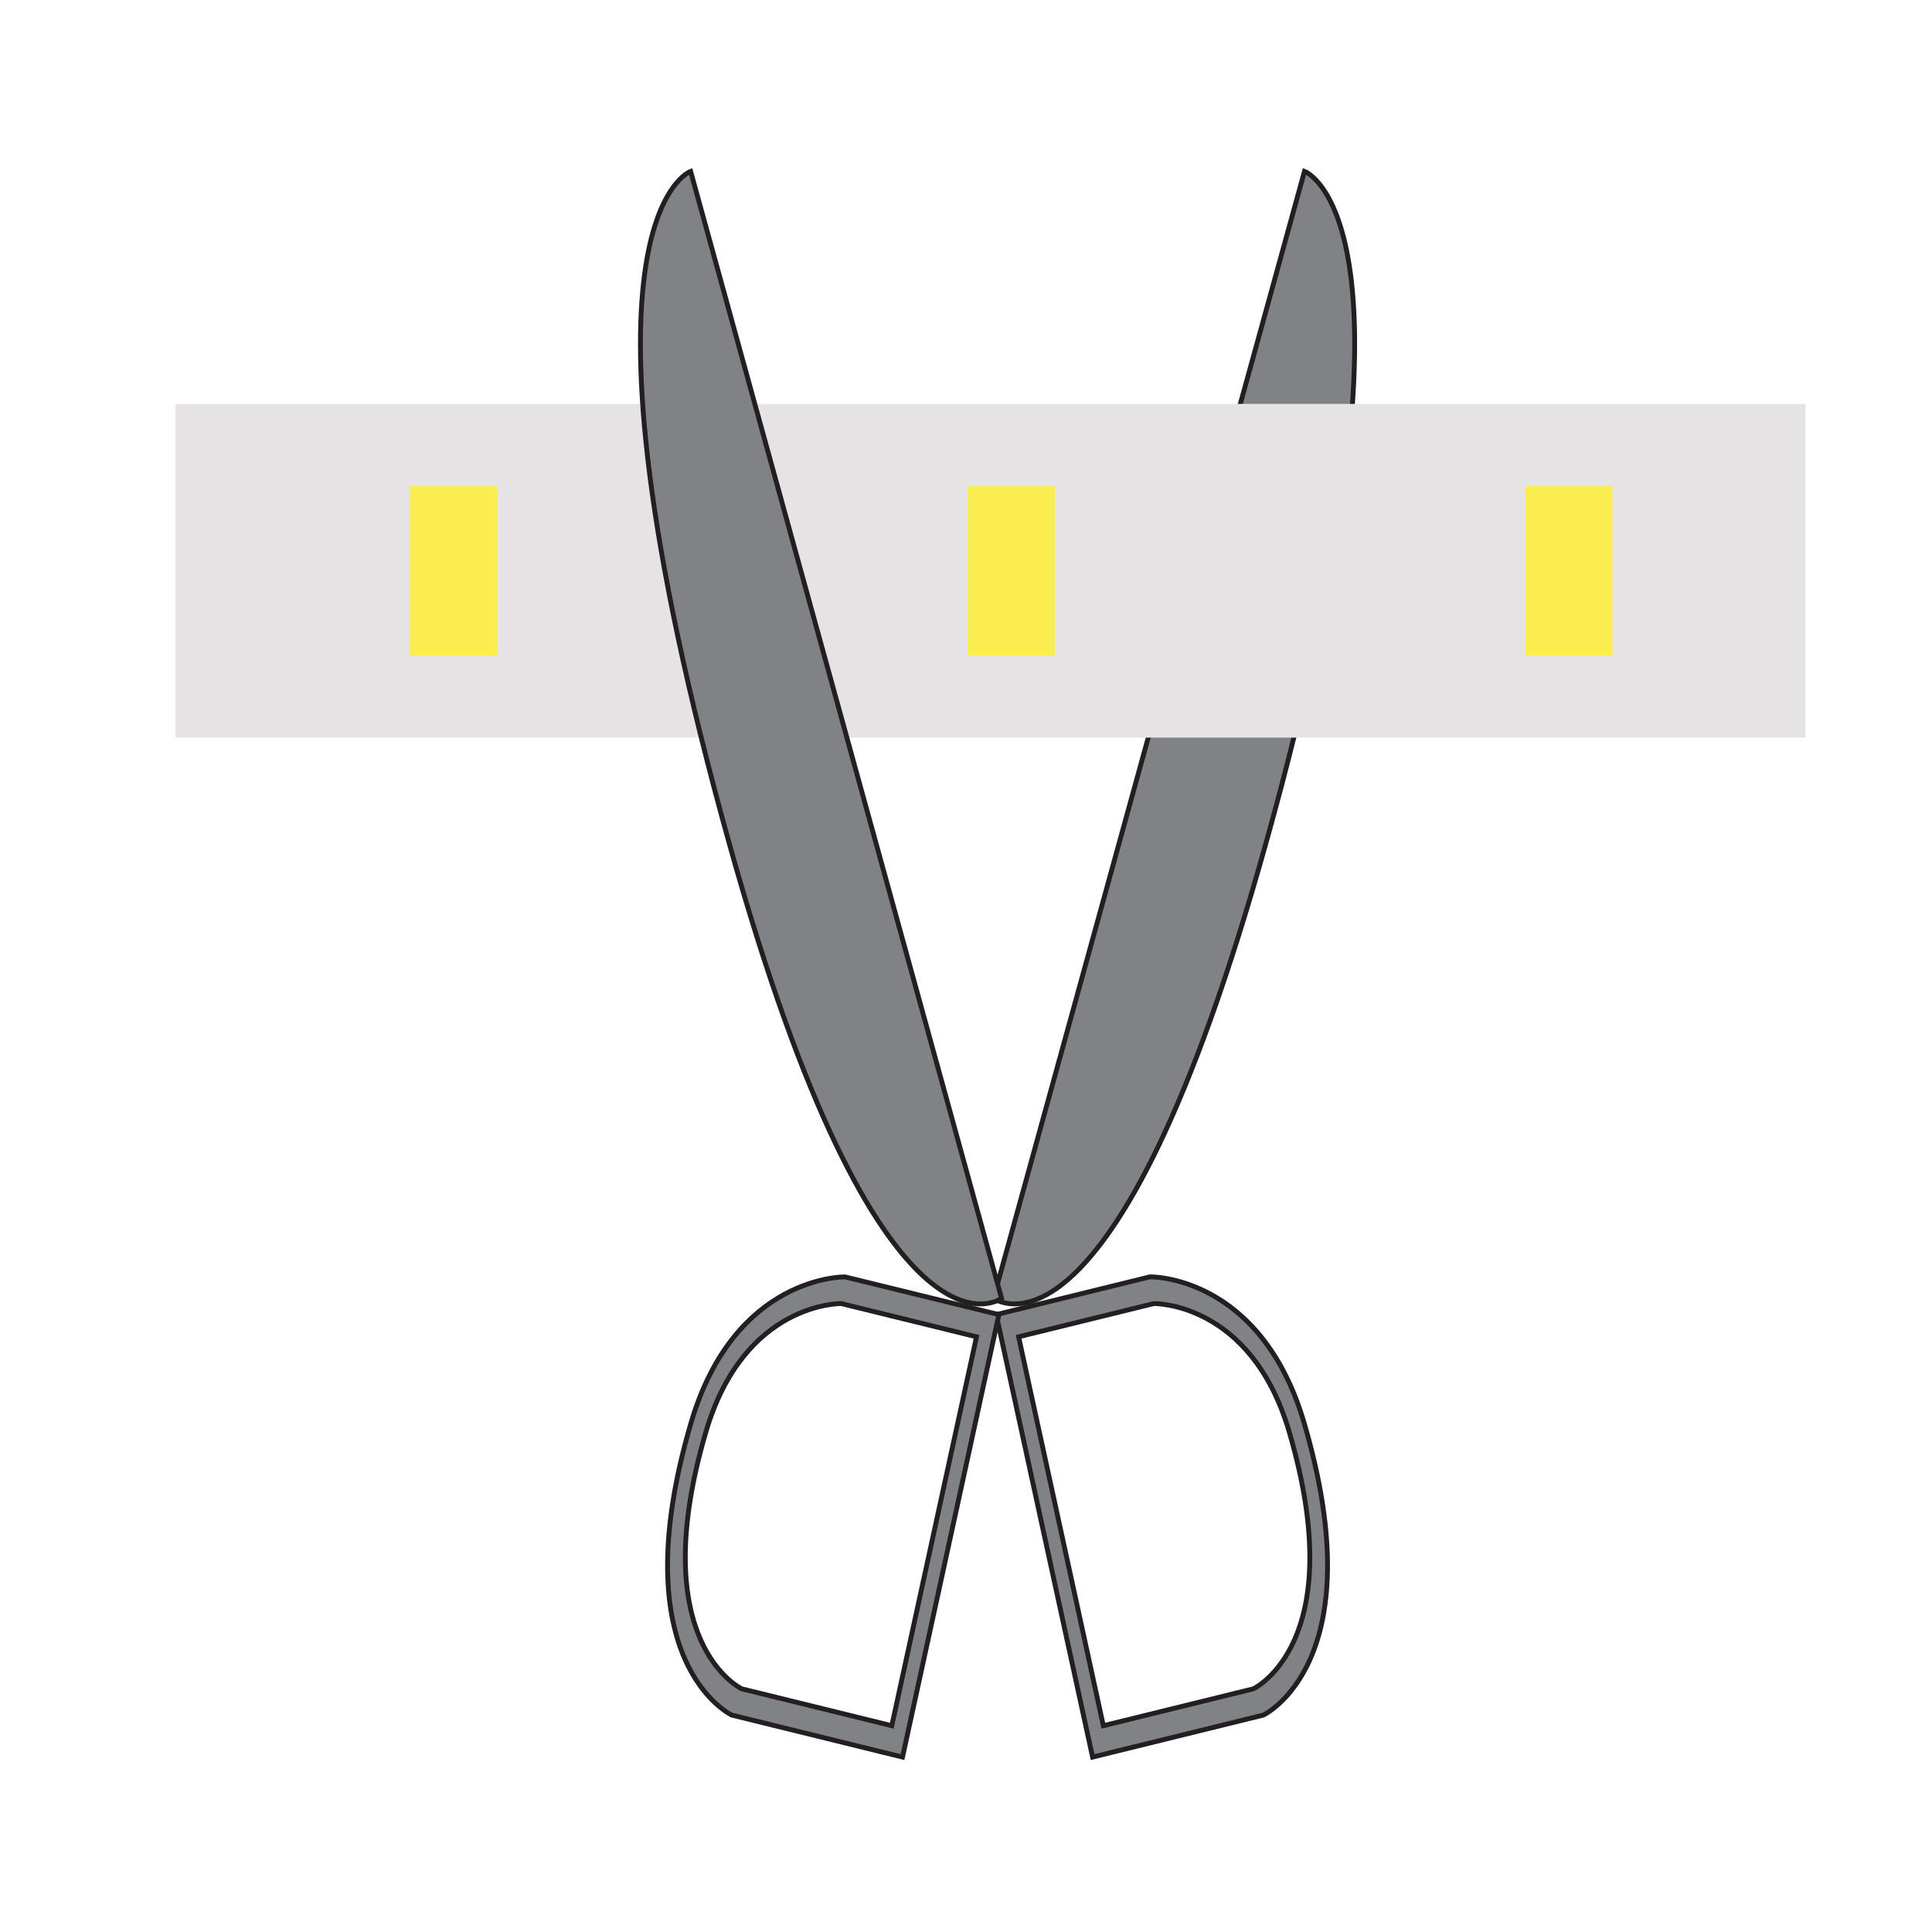
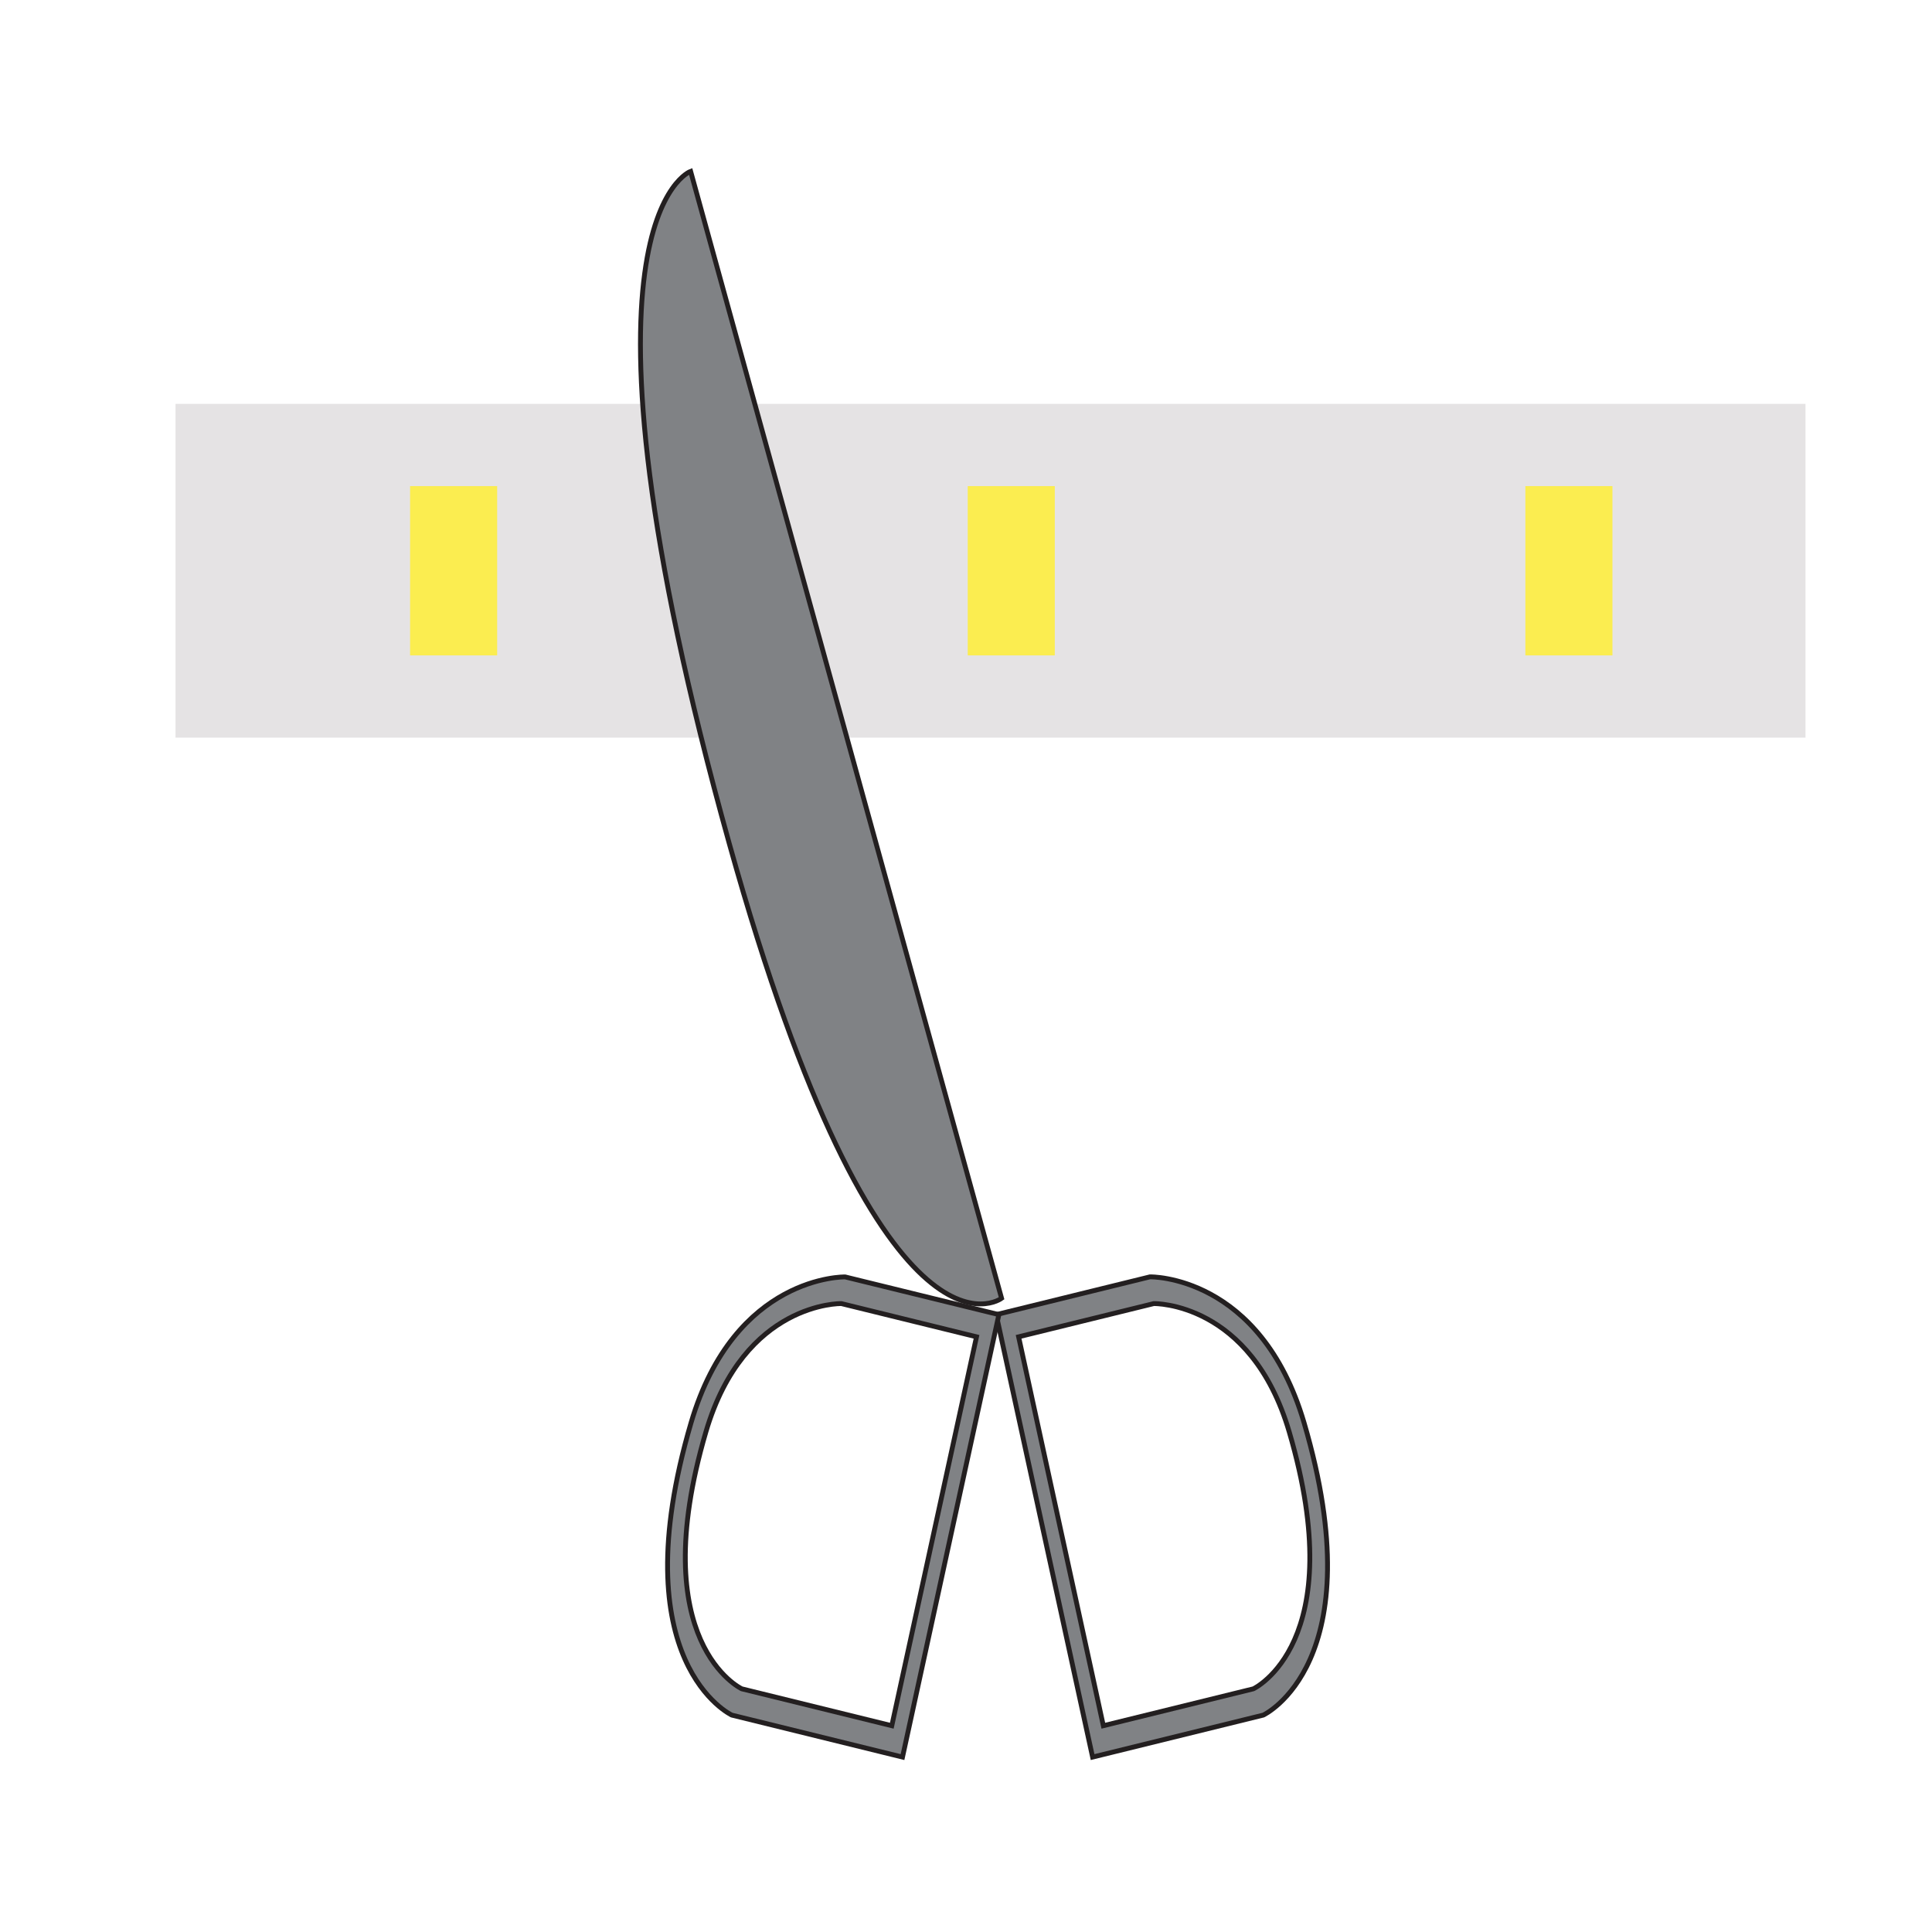
<svg xmlns="http://www.w3.org/2000/svg" id="Livello_13" data-name="Livello 13" viewBox="0 0 841.89 841.89">
  <defs>
    <style>.cls-1,.cls-3{fill:#fff;}.cls-2{fill:#808285;}.cls-2,.cls-3{stroke:#231f20;stroke-miterlimit:10;stroke-width:2.11px;}.cls-4{fill:#e5e3e4;}.cls-5{fill:#fbed50;}</style>
  </defs>
  <title>SEZIONABILE</title>
  <rect class="cls-1" width="841.89" height="841.89" />
-   <path class="cls-2" d="M568.45,74.66L432.94,565.75s52.36,39.41,118.65-198.12C627.46,95.74,568.45,74.66,568.45,74.66Z" />
  <path class="cls-2" d="M434.11,572.86l42,192.81,74.39-18.3s48.56-22.63,17.76-127.4c-19-64.57-67.14-63.57-67.14-63.57Z" />
  <path class="cls-3" d="M443.87,582.53L480.79,752l65.38-16.08s42.68-19.89,15.61-112c-16.69-56.76-59-55.87-59-55.87Z" />
  <rect class="cls-4" x="76.48" y="176" width="710.28" height="145.43" />
  <rect class="cls-5" x="178.7" y="211.83" width="37.94" height="73.77" />
  <rect class="cls-5" x="421.7" y="211.83" width="37.94" height="73.77" />
  <rect class="cls-5" x="664.7" y="211.83" width="37.94" height="73.77" />
  <path class="cls-2" d="M300.95,74.66L436.45,565.75s-52.36,39.41-118.65-198.12C241.93,95.74,300.95,74.66,300.95,74.66Z" />
  <path class="cls-2" d="M435.28,572.86l-42,192.81-74.39-18.3S270.32,724.73,301.13,620c19-64.57,67.14-63.57,67.14-63.57Z" />
  <path class="cls-3" d="M425.53,582.53L388.61,752l-65.38-16.08s-42.68-19.89-15.61-112c16.69-56.76,59-55.87,59-55.87Z" />
</svg>